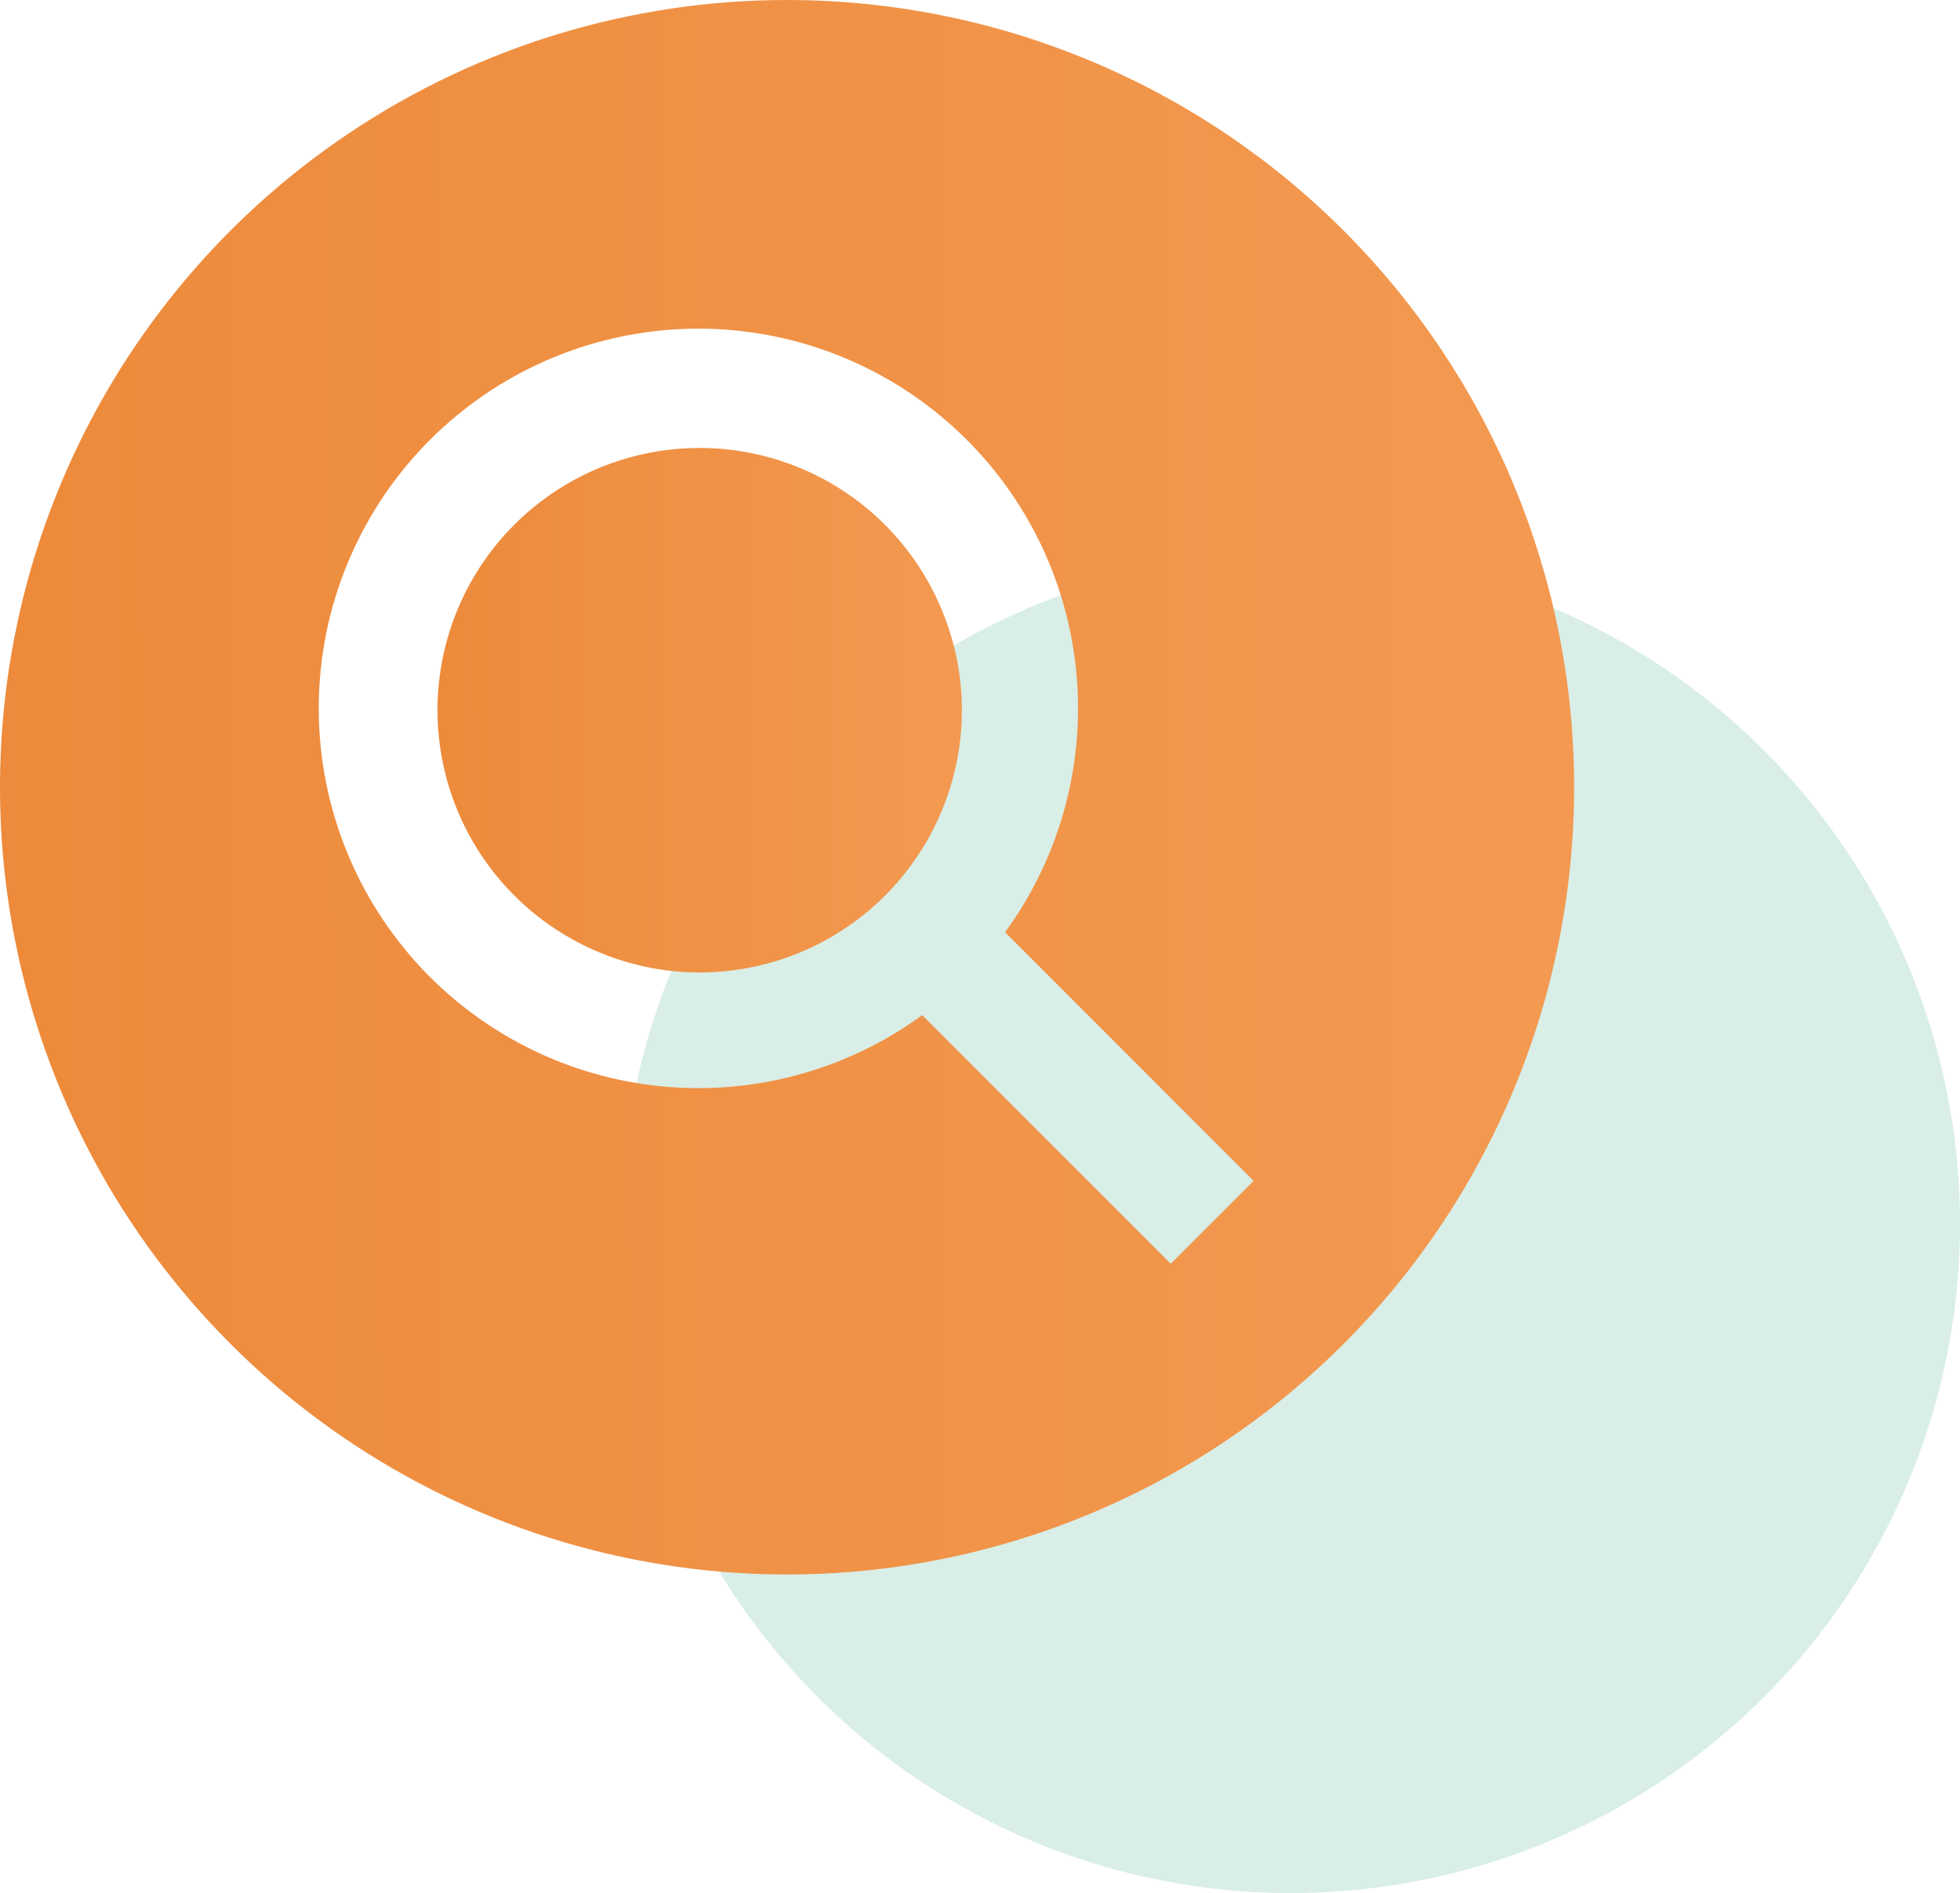
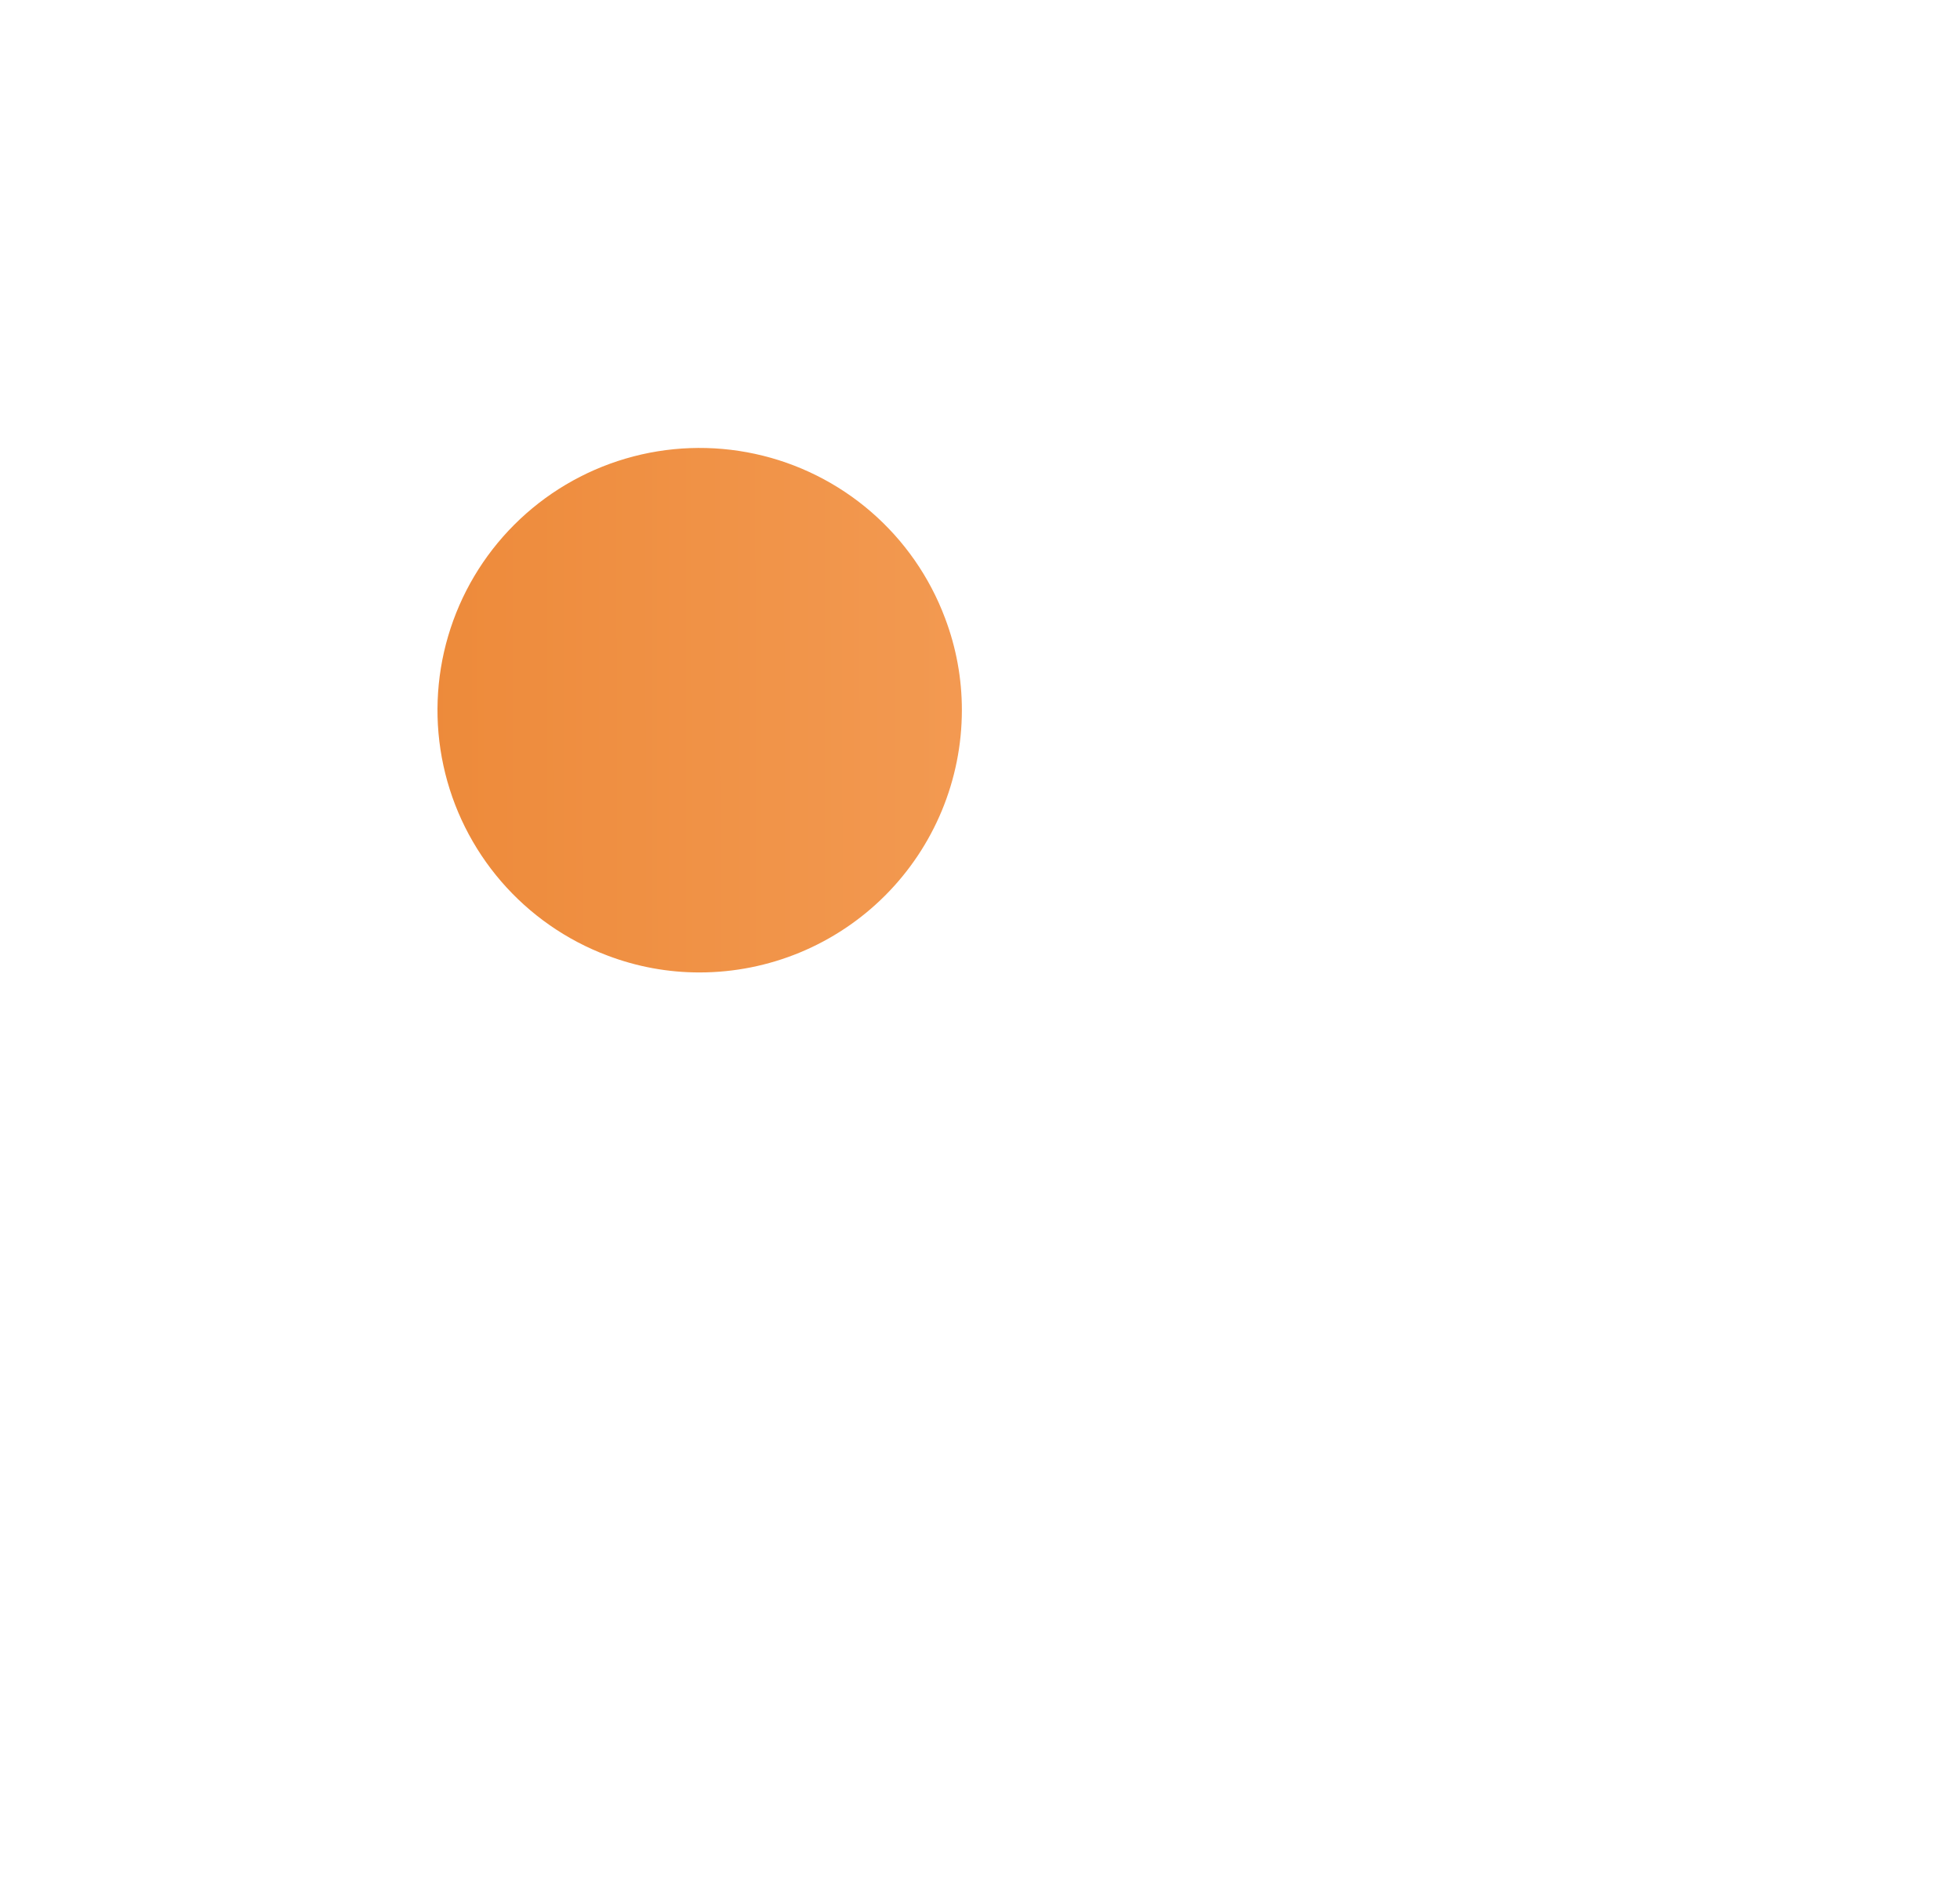
<svg xmlns="http://www.w3.org/2000/svg" width="640" height="618" viewBox="0 0 640 618" fill="none">
-   <circle cx="421.5" cy="399.5" r="218.5" fill="#038F63" fill-opacity="0.15" />
-   <path d="M308.569 201.745C312.23 211.367 314.098 221.579 314.081 231.875C314.063 254.568 305.04 276.328 288.993 292.375C272.946 308.421 251.187 317.444 228.493 317.462C218.198 317.48 207.986 315.611 198.363 311.95C184.958 306.919 173.029 298.604 163.67 287.768C154.31 276.933 147.818 263.922 144.789 249.927C141.76 235.933 142.291 221.402 146.332 207.666C150.373 193.929 157.796 181.426 167.92 171.302C178.045 161.177 190.548 153.754 204.284 149.713C218.021 145.672 232.552 145.142 246.546 148.171C260.54 151.2 273.551 157.691 284.387 167.051C295.223 176.411 303.537 188.34 308.569 201.745Z" fill="url(#paint0_linear_22_42)" />
-   <path d="M257 0C206.17 0 156.482 15.073 114.219 43.312C71.955 71.552 39.015 111.69 19.563 158.65C0.111 205.611 -4.978 257.285 4.938 307.138C14.855 356.991 39.332 402.784 75.274 438.726C111.216 474.668 157.009 499.145 206.862 509.062C256.715 518.978 308.389 513.889 355.35 494.437C402.31 474.985 442.448 442.045 470.688 399.781C498.927 357.518 514 307.83 514 257C514 188.839 486.923 123.47 438.726 75.273C390.53 27.077 325.161 0 257 0ZM382.288 412.553L301.13 331.395C275.913 349.798 244.682 358.011 213.675 354.392C182.667 350.773 154.167 335.588 133.867 311.872C113.567 288.155 102.962 257.653 104.171 226.459C105.38 195.264 118.313 165.674 140.388 143.6C162.462 121.526 192.052 108.592 223.246 107.383C254.441 106.175 284.943 116.779 308.659 137.079C332.376 157.379 347.56 185.88 351.179 216.887C354.799 247.895 346.586 279.126 328.182 304.342L409.34 385.5L382.288 412.553Z" fill="url(#paint1_linear_22_42)" />
+   <path d="M308.569 201.745C312.23 211.367 314.098 221.579 314.081 231.875C314.063 254.568 305.04 276.328 288.993 292.375C272.946 308.421 251.187 317.444 228.493 317.462C218.198 317.48 207.986 315.611 198.363 311.95C184.958 306.919 173.029 298.604 163.67 287.768C154.31 276.933 147.818 263.922 144.789 249.927C141.76 235.933 142.291 221.402 146.332 207.666C150.373 193.929 157.796 181.426 167.92 171.302C178.045 161.177 190.548 153.754 204.284 149.713C218.021 145.672 232.552 145.142 246.546 148.171C260.54 151.2 273.551 157.691 284.387 167.051C295.223 176.411 303.537 188.34 308.569 201.745" fill="url(#paint0_linear_22_42)" />
  <defs>
    <linearGradient id="paint0_linear_22_42" x1="139.013" y1="214.835" x2="320.355" y2="214.656" gradientUnits="userSpaceOnUse">
      <stop stop-color="#ED8A3A" />
      <stop offset="1" stop-color="#F39A52" />
    </linearGradient>
    <linearGradient id="paint1_linear_22_42" x1="-11.525" y1="205.93" x2="532.833" y2="205.392" gradientUnits="userSpaceOnUse">
      <stop stop-color="#ED8A3A" />
      <stop offset="1" stop-color="#F39A52" />
    </linearGradient>
  </defs>
</svg>